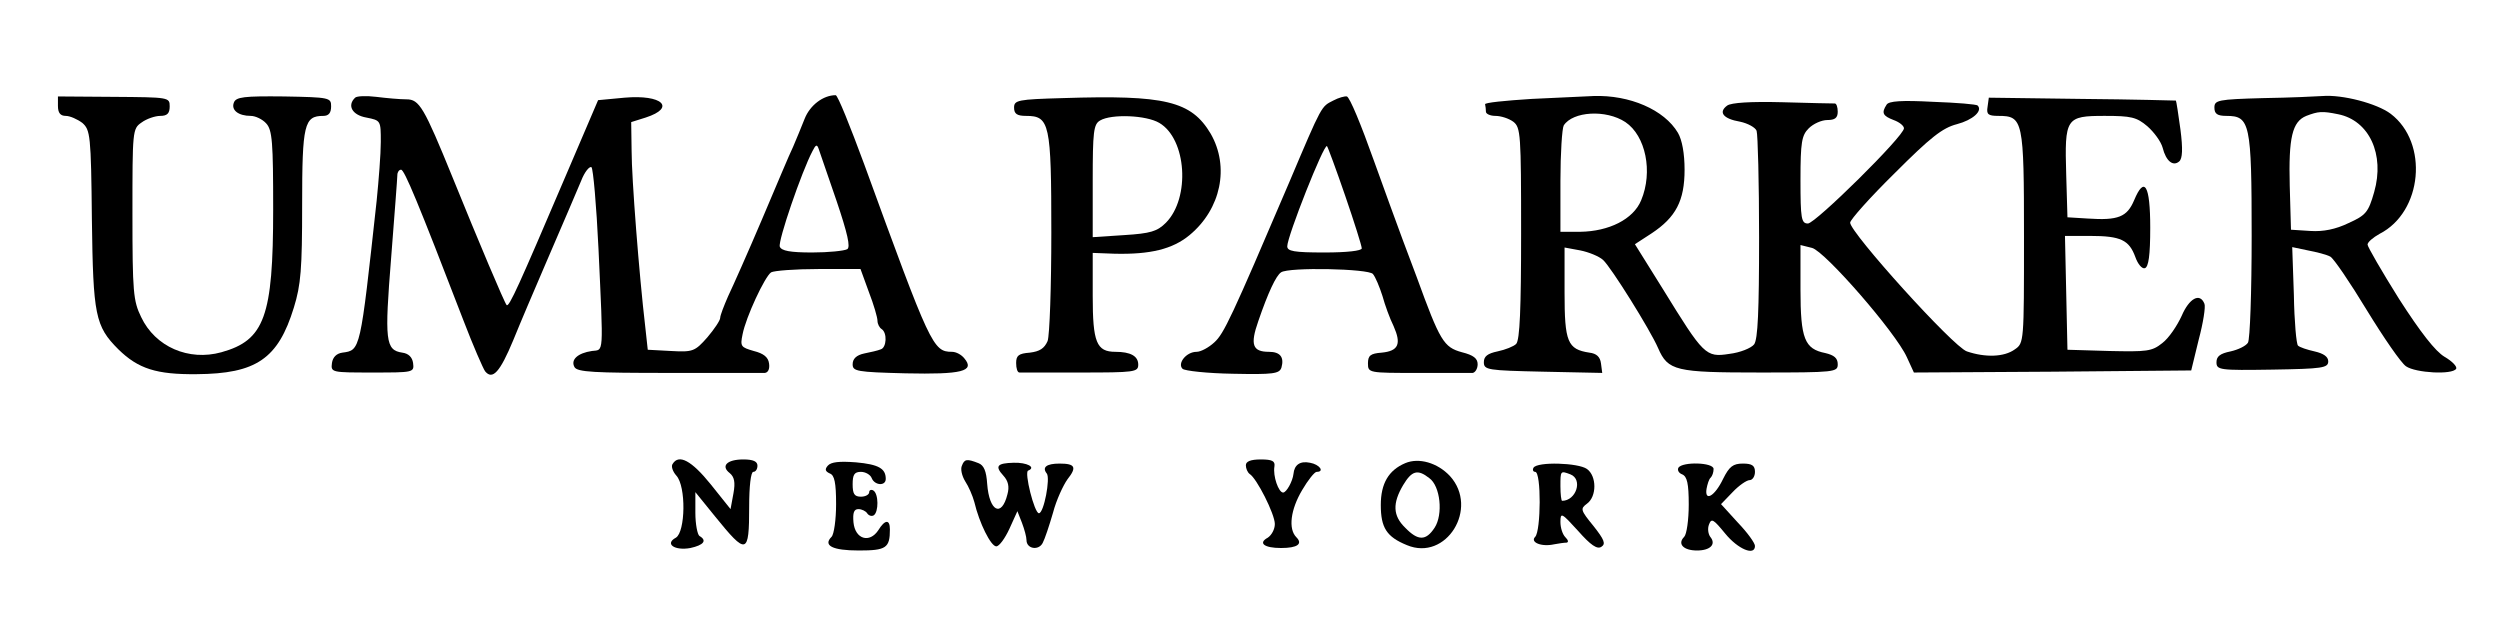
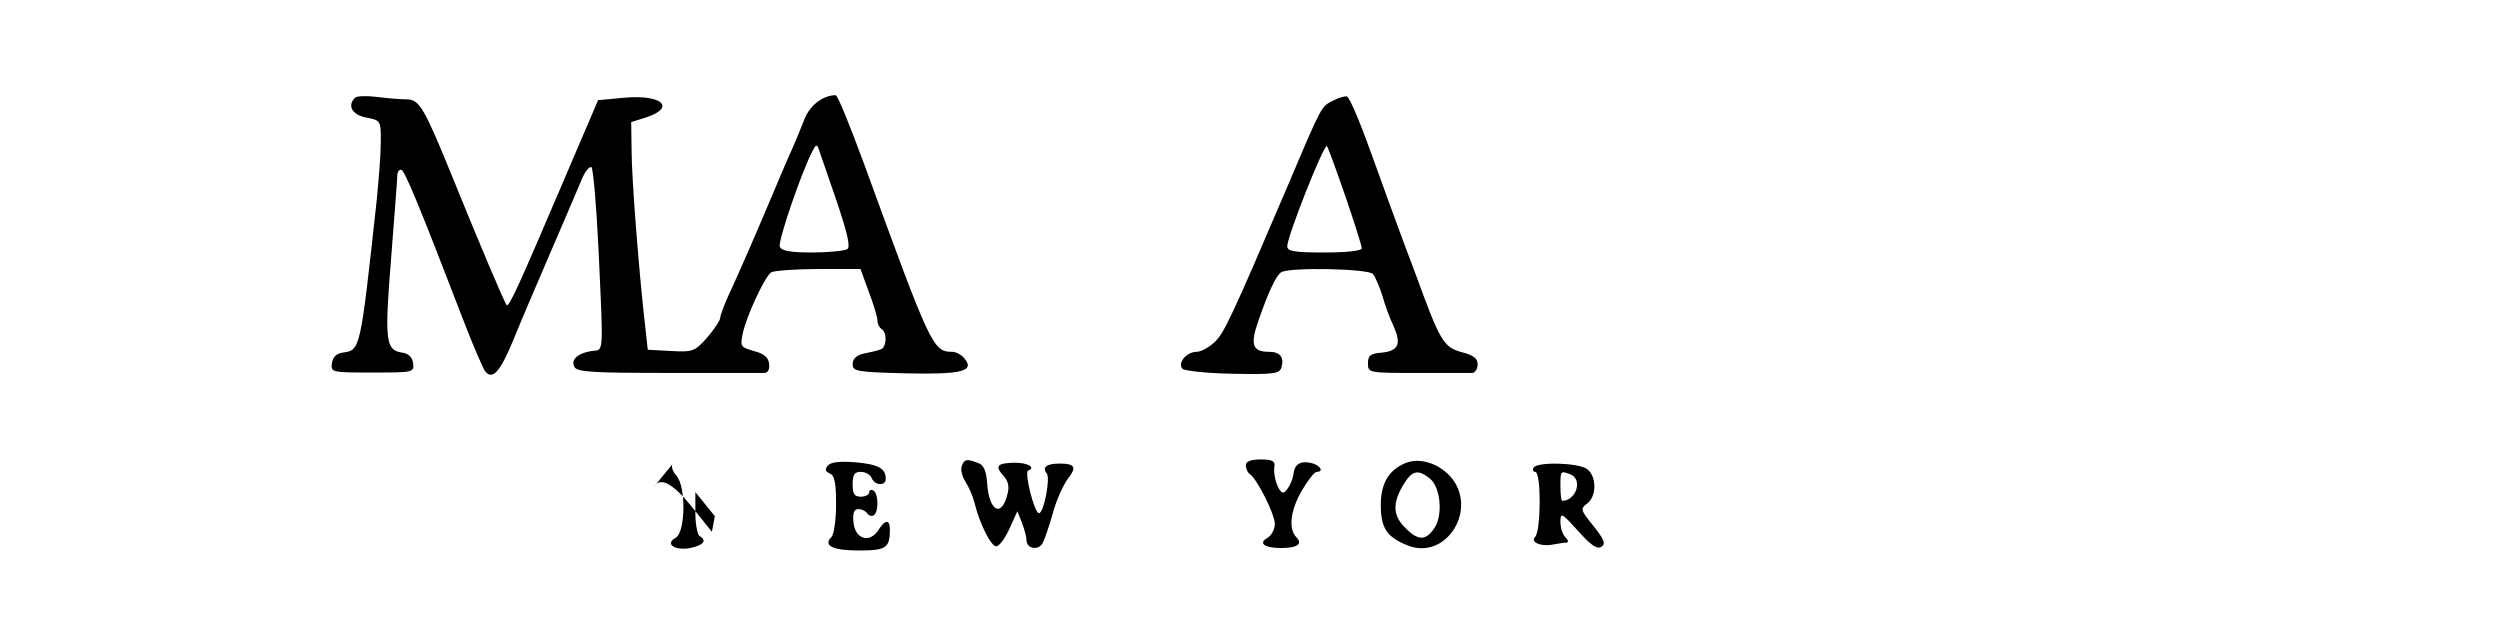
<svg xmlns="http://www.w3.org/2000/svg" version="1.0" width="604pt" height="154pt" viewBox="0 0 604 154" preserveAspectRatio="xMidYMid meet">
  <g transform="translate(0,154) scale(0.1,-0.1)" fill="#000000" stroke="none">
-     <path d="M140 1284 c0 -17 6 -24 19 -24 10 0 28 -8 40 -17 19 -17 21 -29 23 -233 3 -232 8 -258 64 -314 48 -47 92 -61 189 -60 144 1 197 37 235 161 17 55 20 93 20 248 0 195 5 215 51 215 13 0 19 7 19 23 0 21 -3 22 -114 24 -96 1 -116 -1 -121 -15 -7 -18 11 -32 41 -32 11 0 28 -8 37 -18 15 -16 17 -46 17 -208 0 -259 -21 -316 -125 -345 -79 -22 -160 13 -194 85 -19 39 -21 60 -21 249 0 201 0 206 22 221 12 9 33 16 45 16 17 0 23 6 23 23 0 22 -2 22 -135 23 l-135 1 0 -23z" />
    <path d="M858 1304 c-20 -19 -7 -42 27 -48 35 -7 35 -7 35 -59 0 -29 -5 -92 -10 -142 -40 -365 -39 -361 -83 -367 -14 -2 -23 -11 -25 -25 -3 -23 -1 -23 98 -23 99 0 101 0 98 23 -2 14 -11 23 -26 25 -41 6 -43 29 -27 229 8 103 15 193 15 200 0 7 4 13 9 13 8 0 41 -79 151 -365 23 -60 47 -115 52 -122 18 -22 36 -2 68 75 17 42 52 124 77 182 57 132 67 156 87 203 8 21 20 36 25 33 4 -3 12 -92 17 -198 12 -262 13 -242 -16 -246 -34 -5 -52 -21 -42 -39 7 -12 47 -14 228 -14 120 0 225 0 232 0 8 1 12 10 10 23 -2 15 -13 24 -37 30 -31 9 -33 11 -27 40 8 42 54 140 69 150 7 4 58 8 114 8 l102 0 20 -55 c12 -31 21 -62 21 -70 0 -8 5 -17 10 -20 14 -9 12 -45 -2 -49 -7 -3 -25 -7 -40 -10 -19 -4 -28 -13 -28 -26 0 -17 9 -19 128 -22 136 -3 168 5 142 36 -7 9 -20 16 -30 16 -46 0 -52 14 -212 453 -34 92 -64 167 -69 167 -30 0 -62 -24 -75 -57 -8 -21 -21 -51 -28 -68 -8 -16 -41 -95 -75 -175 -34 -80 -71 -163 -82 -186 -10 -23 -19 -46 -19 -52 0 -6 -14 -27 -31 -47 -30 -34 -35 -36 -88 -33 l-56 3 -6 55 c-15 128 -33 360 -33 425 l-1 70 35 11 c74 24 40 56 -51 48 l-64 -6 -80 -187 c-111 -260 -135 -314 -141 -308 -5 5 -68 154 -130 307 -70 172 -81 190 -112 190 -16 0 -49 3 -73 6 -24 3 -47 2 -51 -2z m1163 -249 c27 -80 34 -112 26 -117 -7 -4 -45 -8 -85 -8 -53 0 -74 4 -78 14 -5 13 53 182 79 231 8 16 11 17 15 5 3 -8 22 -64 43 -125z" />
-     <path d="M2568 1303 c-109 -3 -118 -5 -118 -23 0 -15 7 -20 29 -20 57 0 61 -18 61 -282 0 -130 -4 -248 -9 -262 -8 -18 -19 -25 -43 -28 -27 -2 -33 -7 -33 -25 0 -13 3 -23 8 -23 4 0 70 0 147 0 131 0 140 1 140 19 0 21 -19 31 -55 31 -46 0 -55 23 -55 135 l0 104 53 -2 c86 -2 140 11 181 45 76 63 97 165 51 245 -47 79 -110 94 -357 86z m233 -60 c66 -39 75 -181 16 -241 -21 -21 -37 -26 -101 -30 l-76 -5 0 136 c0 119 2 137 18 146 27 16 111 13 143 -6z" />
    <path d="M3221 1297 c-29 -15 -26 -8 -106 -197 -140 -328 -158 -366 -181 -387 -14 -13 -33 -23 -43 -23 -25 0 -47 -28 -34 -41 5 -5 60 -11 122 -12 98 -2 112 0 117 15 7 25 -3 38 -30 38 -40 0 -46 17 -26 74 24 70 43 110 55 118 18 13 212 9 222 -4 6 -7 16 -31 23 -53 6 -22 18 -55 27 -73 19 -43 12 -60 -29 -64 -27 -2 -33 -7 -33 -26 0 -23 2 -23 120 -23 66 0 126 0 133 0 6 1 12 10 12 21 0 14 -10 22 -38 29 -44 12 -53 27 -109 181 -20 52 -49 131 -65 175 -16 44 -33 91 -38 105 -32 90 -59 155 -66 157 -5 1 -20 -3 -33 -10z m29 -230 c22 -64 40 -121 40 -127 0 -6 -36 -10 -90 -10 -74 0 -90 3 -90 15 0 24 89 249 96 242 2 -2 22 -56 44 -120z" />
-     <path d="M3700 1301 c-63 -4 -114 -9 -112 -13 1 -5 2 -12 2 -18 0 -5 10 -10 23 -10 13 0 32 -6 43 -14 18 -14 19 -29 19 -270 0 -180 -3 -258 -12 -267 -6 -6 -26 -14 -45 -18 -24 -5 -33 -12 -33 -26 0 -19 9 -20 143 -23 l143 -3 -3 23 c-2 16 -11 24 -28 26 -53 8 -60 26 -60 145 l0 109 38 -7 c20 -4 45 -14 55 -23 19 -17 114 -169 133 -213 24 -55 42 -59 246 -59 182 0 188 1 188 20 0 15 -9 22 -30 27 -50 10 -60 34 -60 154 l0 107 28 -7 c31 -8 202 -204 229 -264 l17 -37 335 2 335 3 18 74 c11 41 17 80 14 87 -11 28 -37 13 -55 -29 -11 -24 -31 -54 -47 -66 -25 -20 -37 -21 -128 -19 l-101 3 -3 138 -3 137 61 0 c74 0 94 -10 109 -51 6 -17 16 -29 23 -27 9 3 13 31 13 98 0 103 -14 126 -39 66 -17 -40 -38 -49 -112 -44 l-49 3 -3 103 c-4 137 -1 142 93 142 64 0 77 -3 103 -25 16 -14 33 -37 37 -52 8 -32 25 -46 40 -33 8 7 9 30 3 77 -5 37 -10 69 -11 70 -1 0 -103 3 -227 4 l-225 3 -3 -22 c-3 -18 1 -22 26 -22 60 0 62 -10 62 -293 0 -253 0 -256 -22 -271 -26 -19 -72 -20 -116 -5 -33 11 -282 287 -282 311 0 7 48 61 108 120 86 86 115 109 150 118 38 10 63 32 50 45 -2 3 -51 7 -108 9 -75 4 -107 2 -112 -7 -13 -20 -9 -27 17 -37 14 -5 25 -14 25 -20 0 -19 -214 -230 -232 -230 -16 0 -18 12 -18 105 0 92 3 108 20 125 11 11 31 20 45 20 18 0 25 5 25 20 0 11 -3 20 -7 20 -5 0 -61 1 -126 3 -78 2 -124 -1 -134 -8 -22 -16 -10 -32 31 -39 19 -4 37 -14 40 -22 3 -9 6 -125 6 -258 0 -178 -3 -246 -12 -258 -7 -9 -34 -20 -60 -23 -57 -9 -62 -3 -160 156 l-68 109 40 26 c59 39 80 79 80 154 0 39 -6 72 -16 89 -33 56 -117 92 -204 89 -19 -1 -87 -4 -150 -7z m227 -56 c49 -33 67 -120 38 -189 -19 -46 -78 -75 -147 -76 l-48 0 0 123 c0 67 4 127 8 134 22 34 102 39 149 8z" />
-     <path d="M5468 1303 c-110 -3 -118 -5 -118 -23 0 -15 7 -20 29 -20 57 0 61 -17 61 -290 0 -135 -4 -251 -9 -258 -5 -8 -24 -17 -42 -21 -25 -5 -34 -12 -34 -26 0 -19 7 -20 135 -18 121 2 135 4 135 20 0 11 -11 19 -33 24 -18 4 -36 10 -40 14 -4 3 -9 59 -10 122 l-4 116 38 -8 c21 -4 45 -10 54 -15 8 -4 48 -63 88 -129 41 -67 83 -128 95 -136 23 -16 112 -21 121 -6 3 5 -9 18 -28 29 -22 13 -58 59 -110 140 -42 67 -76 126 -76 131 0 6 13 17 29 26 104 53 119 220 27 290 -33 25 -117 47 -165 43 -14 -1 -79 -4 -143 -5z m181 -39 c75 -15 113 -97 87 -188 -14 -49 -20 -56 -62 -75 -31 -15 -61 -21 -92 -19 l-47 3 -3 106 c-3 117 6 155 40 169 29 11 38 12 77 4z" />
-     <path d="M1625 419 c-4 -5 0 -18 9 -28 24 -26 22 -136 -1 -150 -28 -15 -3 -32 35 -25 32 7 41 18 22 29 -5 3 -10 29 -10 56 l0 50 47 -58 c77 -95 83 -94 83 23 0 49 4 84 10 84 6 0 10 7 10 15 0 10 -10 15 -34 15 -40 0 -55 -16 -33 -33 11 -9 14 -22 9 -49 l-7 -38 -48 60 c-46 57 -77 74 -92 49z" />
+     <path d="M1625 419 c-4 -5 0 -18 9 -28 24 -26 22 -136 -1 -150 -28 -15 -3 -32 35 -25 32 7 41 18 22 29 -5 3 -10 29 -10 56 l0 50 47 -58 l-7 -38 -48 60 c-46 57 -77 74 -92 49z" />
    <path d="M2000 415 c-8 -9 -6 -14 5 -19 11 -4 15 -22 15 -74 0 -37 -5 -73 -11 -79 -21 -21 2 -33 66 -33 66 0 75 6 75 51 0 25 -12 24 -28 -2 -21 -32 -56 -22 -60 19 -2 23 1 32 12 32 8 0 18 -5 21 -10 4 -6 11 -8 16 -5 12 8 12 52 -1 60 -5 3 -10 1 -10 -4 0 -6 -9 -11 -20 -11 -16 0 -20 7 -20 30 0 23 4 30 20 30 11 0 23 -7 26 -15 7 -18 34 -20 34 -2 0 25 -17 35 -72 40 -40 3 -60 1 -68 -8z" />
    <path d="M2324 415 c-4 -8 0 -25 8 -38 8 -12 18 -35 22 -50 12 -51 40 -107 53 -107 7 0 21 19 32 43 l19 42 11 -28 c6 -16 11 -34 11 -42 0 -21 29 -26 39 -7 5 9 16 42 25 73 8 31 25 67 35 81 23 29 19 38 -19 38 -32 0 -43 -9 -31 -24 9 -11 -7 -96 -19 -96 -11 0 -36 100 -26 103 20 8 -3 20 -35 19 -40 -1 -46 -8 -25 -31 12 -13 15 -27 10 -45 -14 -57 -44 -42 -49 25 -2 31 -8 45 -21 50 -28 11 -34 10 -40 -6z" />
    <path d="M3010 416 c0 -8 4 -17 9 -21 17 -10 61 -97 61 -121 0 -13 -8 -27 -17 -33 -24 -13 -9 -25 32 -25 40 0 53 10 37 26 -20 20 -14 67 14 114 14 24 30 44 35 44 20 0 7 18 -16 22 -24 5 -38 -5 -40 -27 -2 -18 -17 -45 -25 -45 -11 0 -25 40 -21 63 2 13 -5 17 -33 17 -25 0 -36 -5 -36 -14z" />
    <path d="M3395 421 c-40 -17 -59 -49 -59 -101 0 -55 14 -77 63 -97 95 -40 175 89 104 167 -30 32 -75 45 -108 31z m58 -36 c27 -19 34 -88 13 -120 -21 -32 -40 -32 -71 0 -30 29 -31 59 -5 103 21 35 35 39 63 17z" />
    <path d="M3705 410 c-3 -5 -1 -10 4 -10 15 0 14 -143 0 -157 -13 -13 15 -25 46 -18 11 2 24 4 30 4 5 1 4 6 -3 13 -7 7 -12 23 -12 37 0 24 3 22 43 -22 30 -34 46 -45 56 -38 11 7 7 17 -19 50 -32 39 -32 42 -16 54 24 17 24 67 0 84 -21 15 -120 18 -129 3z m89 -16 c31 -12 14 -64 -20 -64 -2 0 -4 16 -4 35 0 38 0 38 24 29z" />
-     <path d="M4055 410 c-3 -6 1 -13 9 -16 12 -5 16 -22 16 -73 0 -37 -5 -72 -11 -78 -17 -17 -2 -33 31 -33 32 0 47 15 32 33 -5 7 -7 20 -3 30 6 16 11 12 39 -22 31 -38 72 -55 72 -30 0 7 -18 32 -41 56 l-41 45 28 29 c15 16 34 29 41 29 7 0 13 9 13 20 0 15 -7 20 -29 20 -24 0 -33 -7 -48 -37 -20 -42 -45 -56 -40 -24 2 11 6 24 10 27 4 4 7 13 7 21 0 16 -75 18 -85 3z" />
  </g>
</svg>